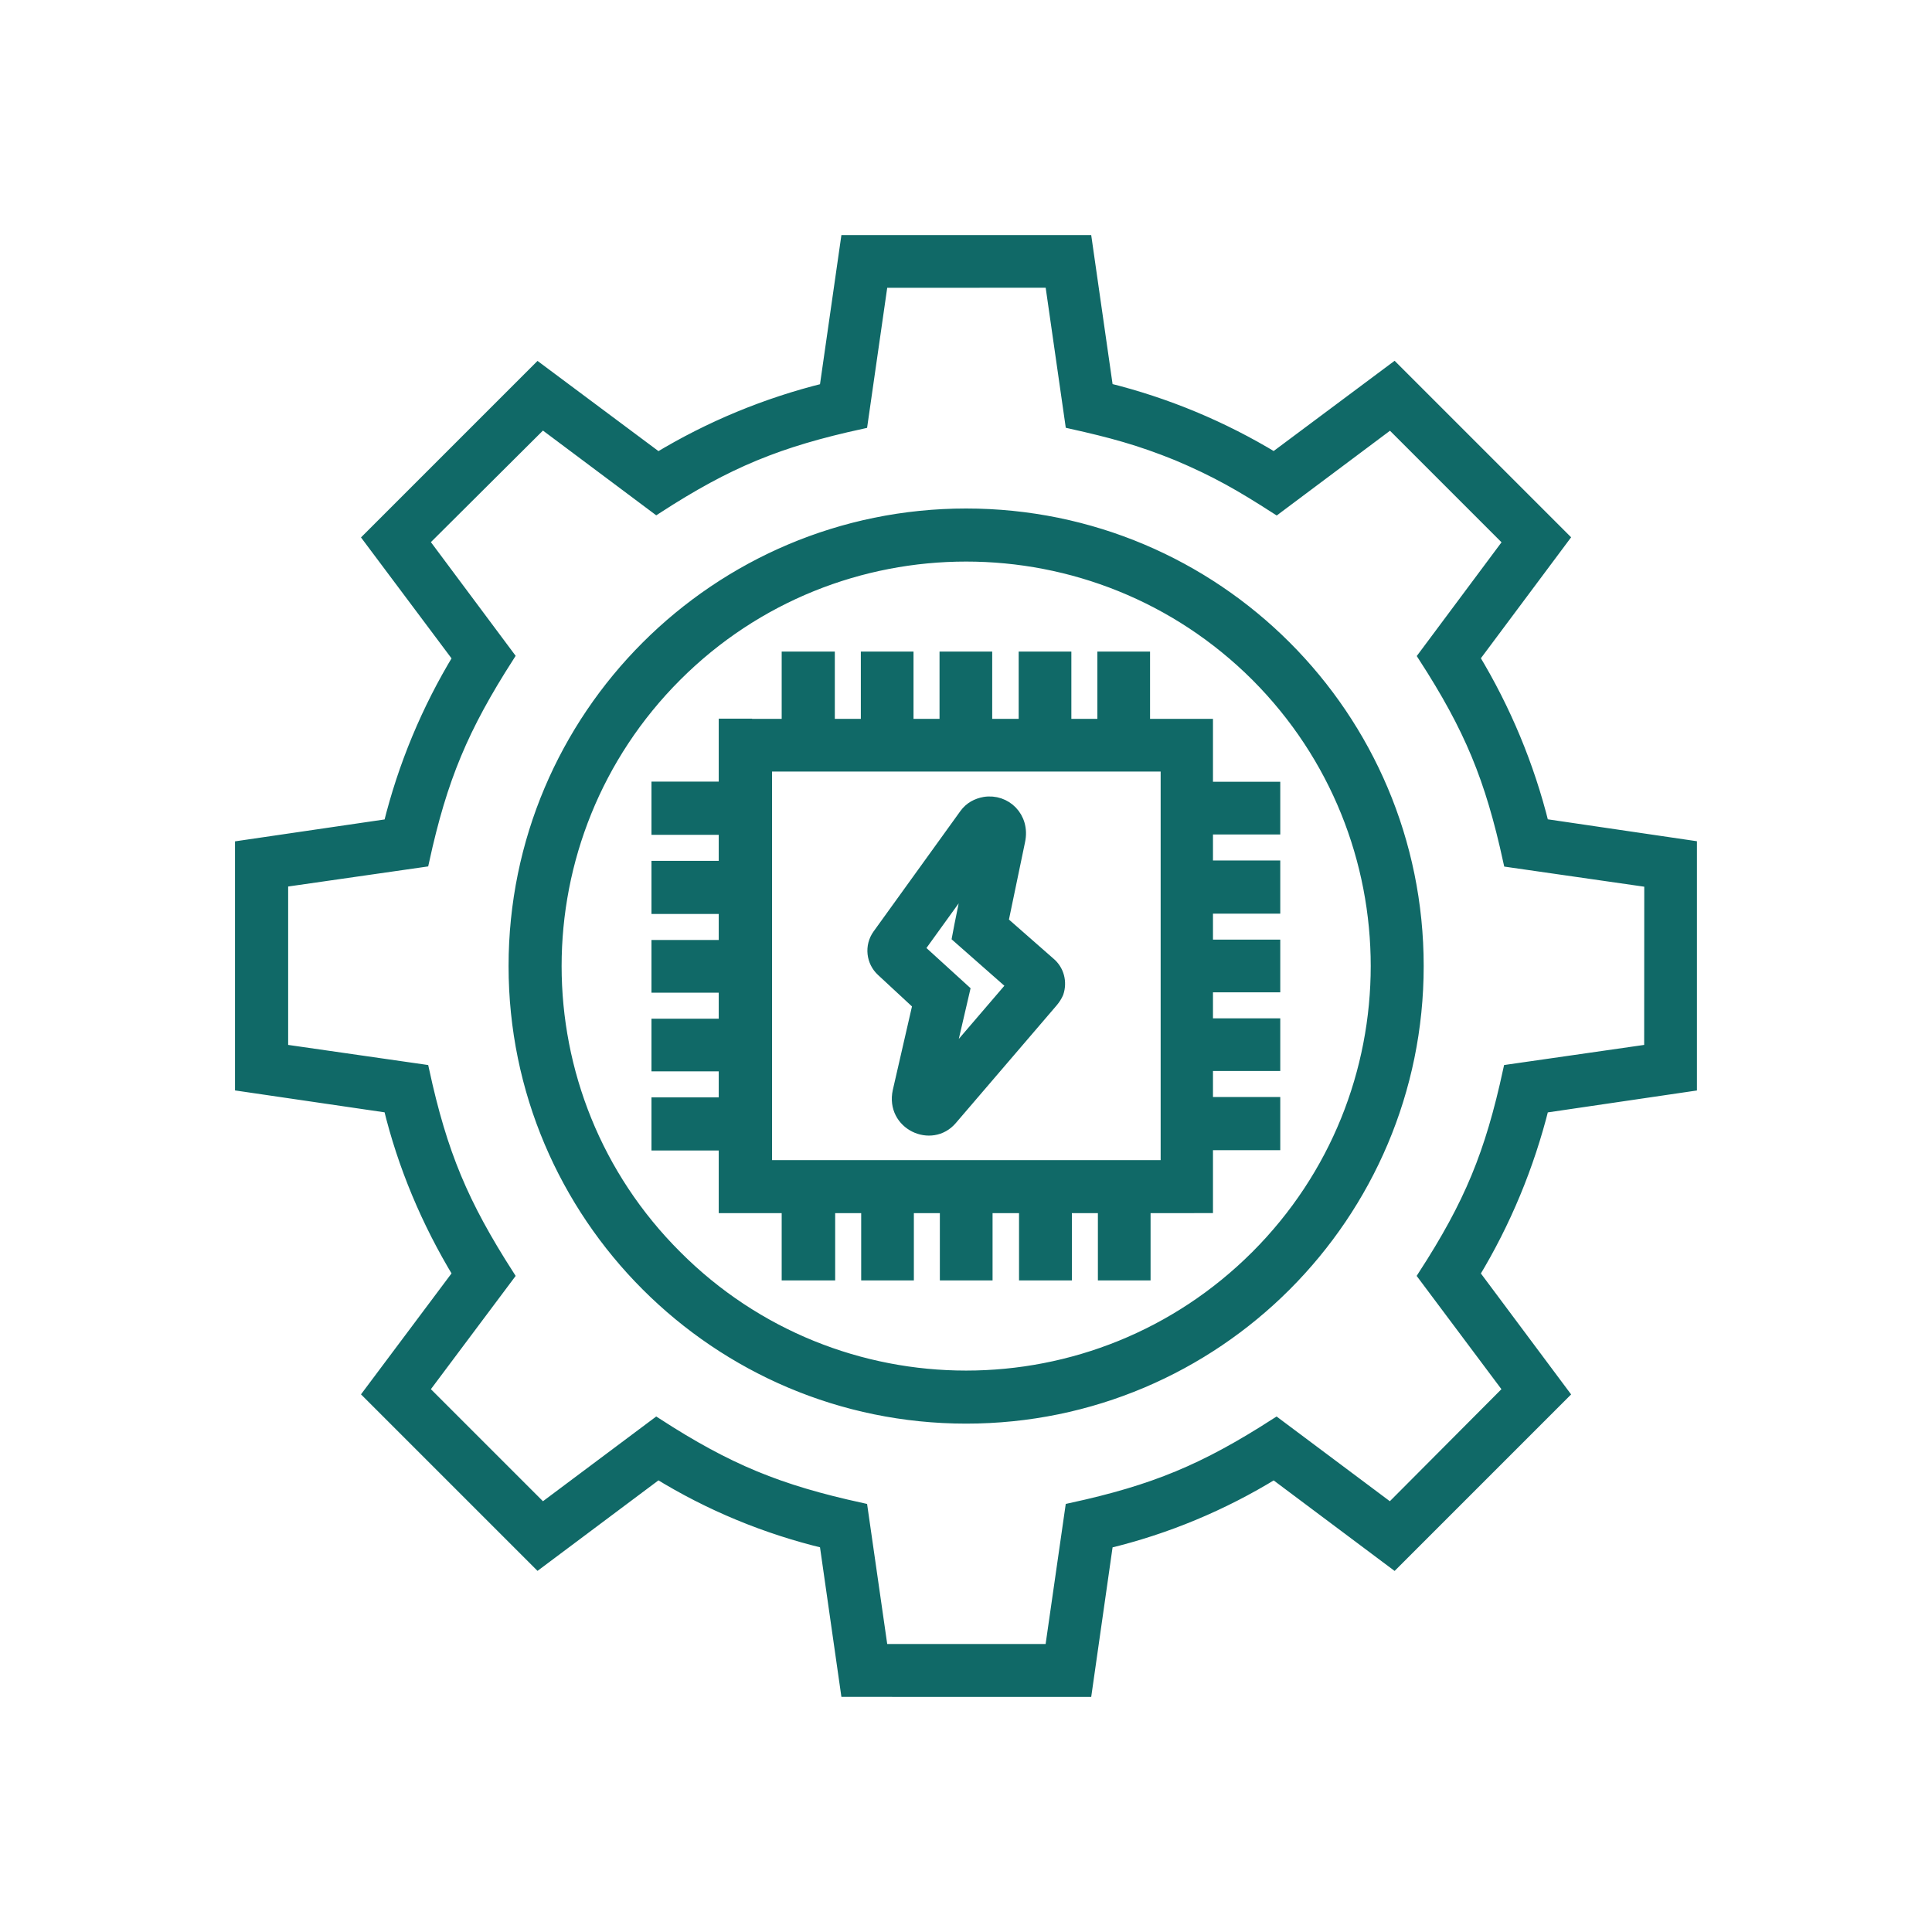
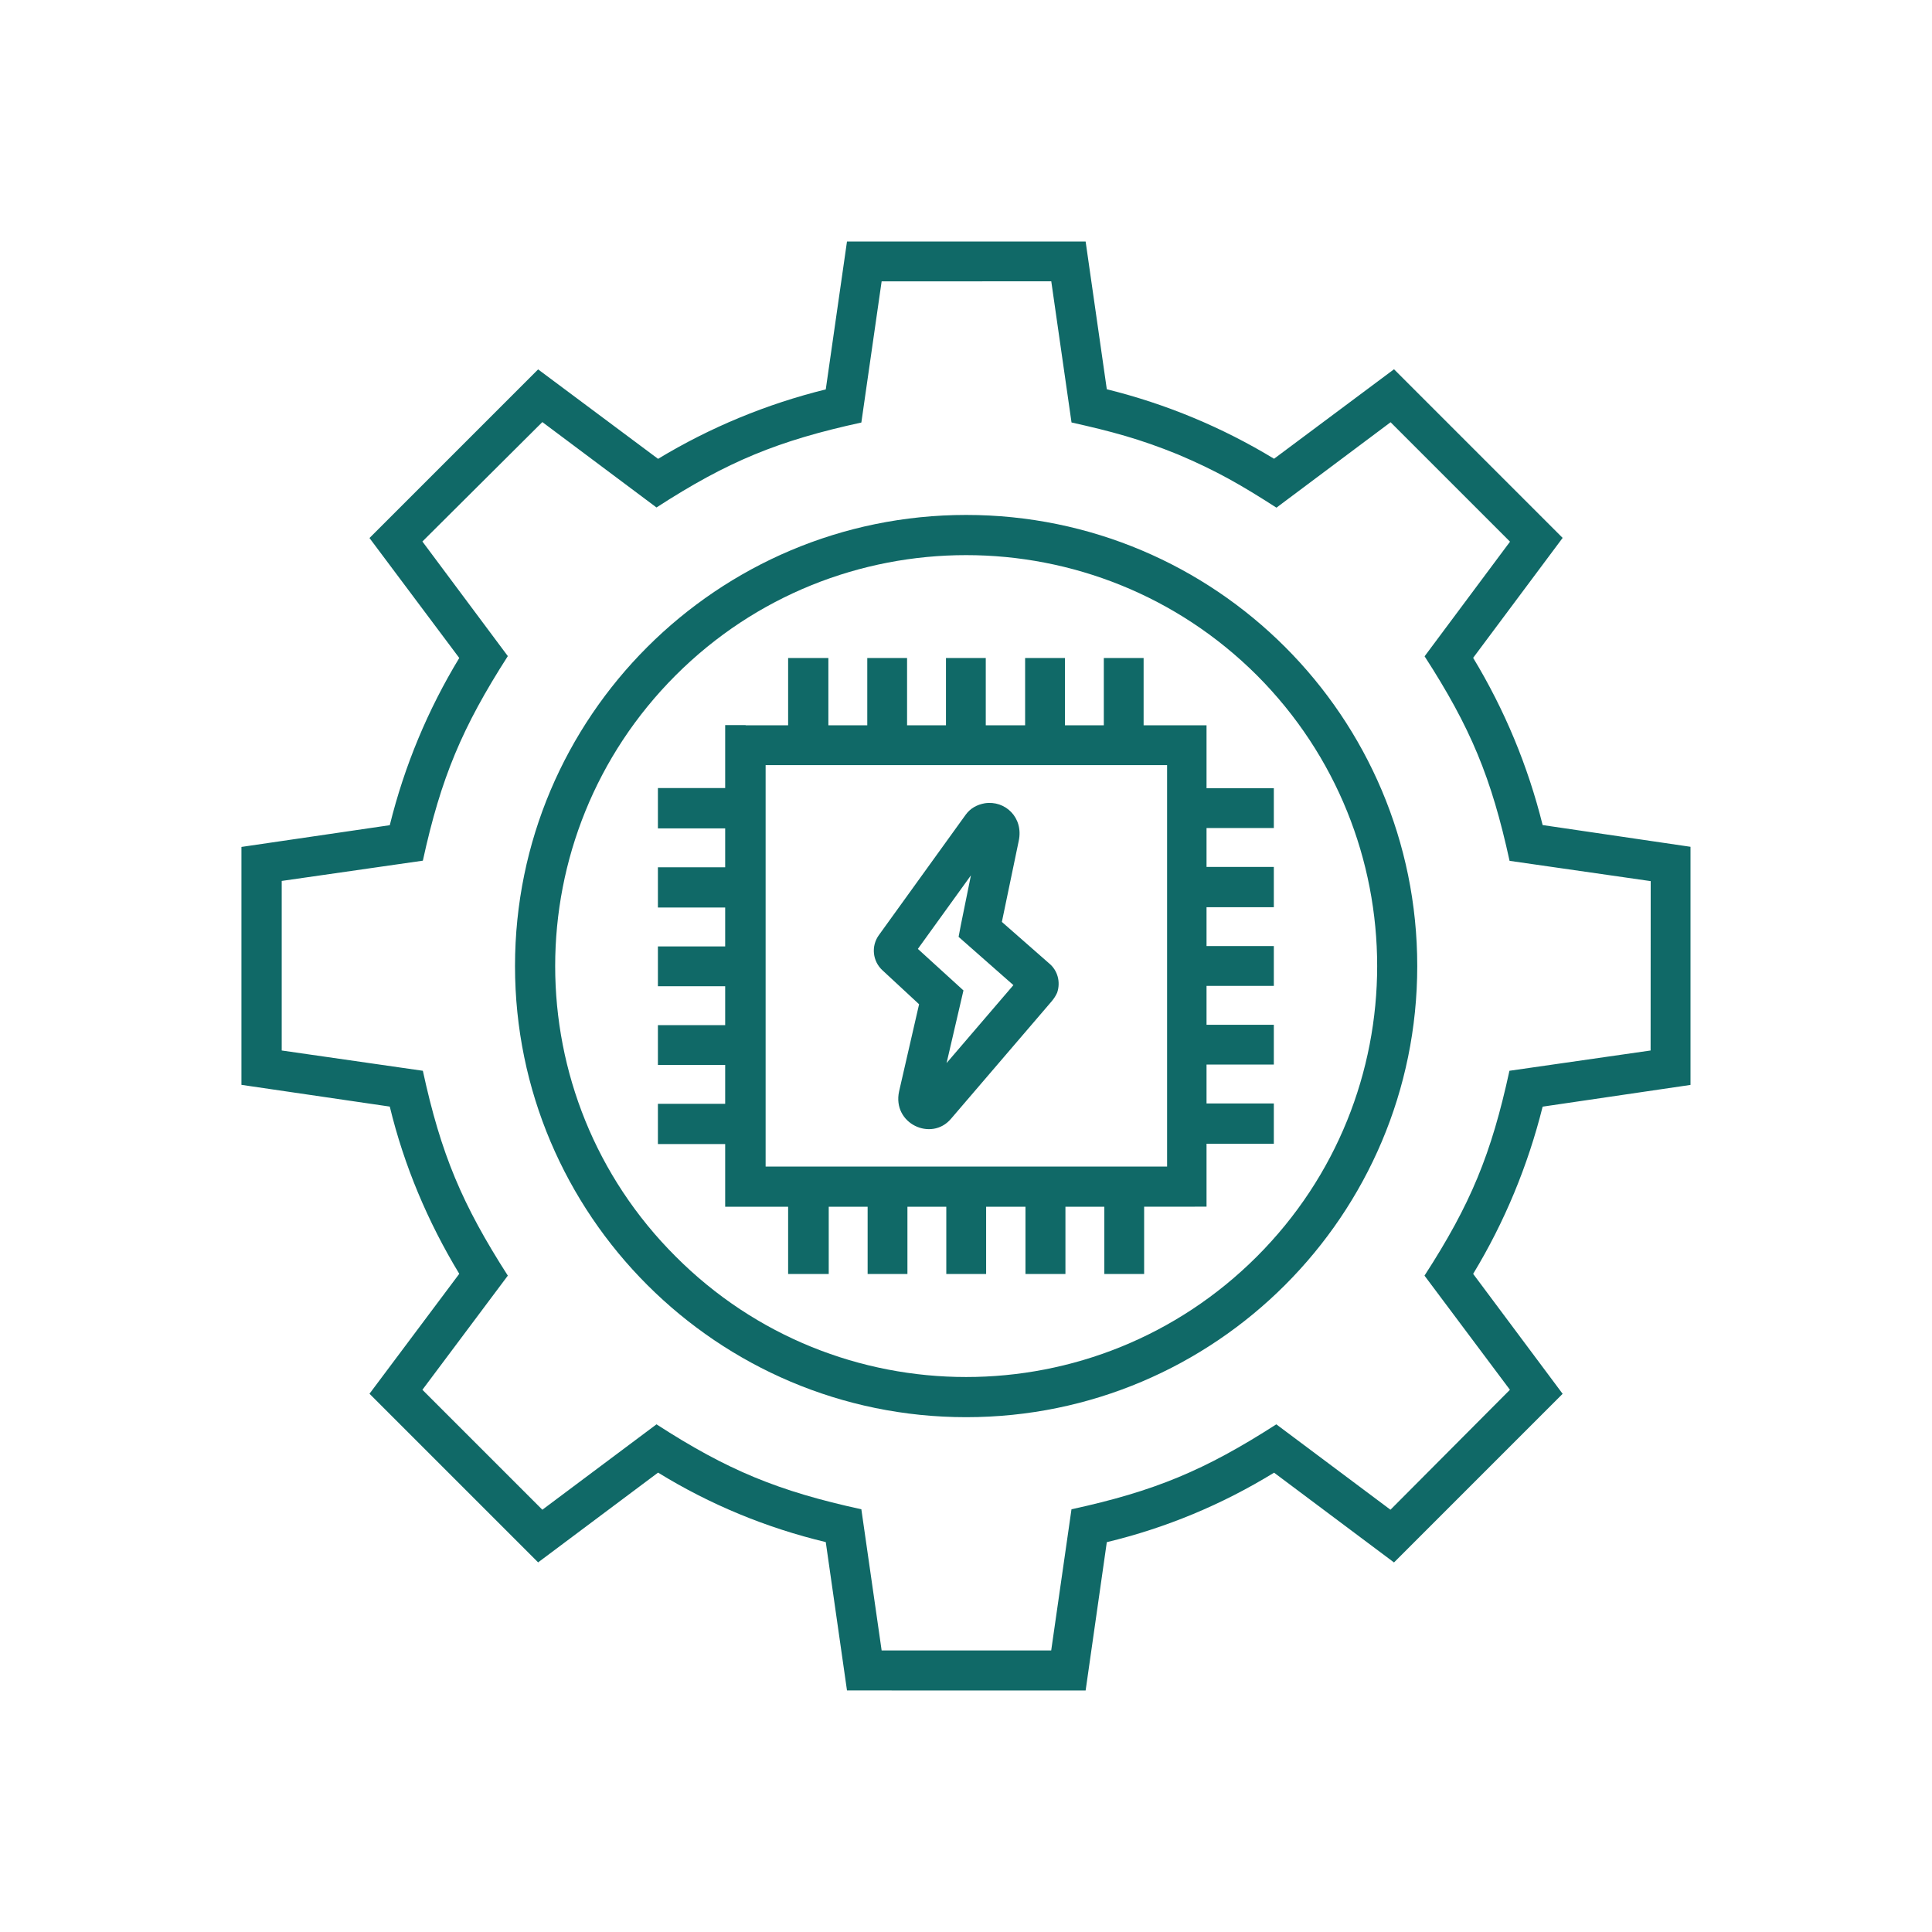
<svg xmlns="http://www.w3.org/2000/svg" width="60" height="60" viewBox="0 0 60 60" fill="none">
  <mask id="path-1-outside-1_233_5437" maskUnits="userSpaceOnUse" x="6.498" y="6.5" width="47" height="47" fill="black">
    <rect fill="white" x="6.498" y="6.5" width="47" height="47" />
    <path d="M34.373 12.089C36.216 12.544 37.962 13.273 39.567 14.247L43.292 11.468L48.529 16.705L45.75 20.43C46.725 22.041 47.452 23.786 47.908 25.623L52.5 26.298V33.693L47.908 34.368C47.452 36.196 46.724 37.956 45.75 39.561L48.529 43.286L43.292 48.523L39.567 45.735C37.956 46.725 36.21 47.452 34.373 47.893L33.715 52.5L26.304 52.498L25.645 47.891C23.802 47.45 22.042 46.723 20.437 45.733L16.712 48.521L11.475 43.284L14.263 39.559C13.287 37.949 12.546 36.194 12.105 34.366L7.498 33.691V26.302L12.105 25.627C12.56 23.784 13.289 22.039 14.263 20.434L11.475 16.709L16.712 11.472L20.437 14.25C22.048 13.275 23.802 12.548 25.645 12.093L26.304 7.5H33.715L34.373 12.089ZM31.638 26.113L31.114 28.631L32.584 29.921C32.847 30.139 32.943 30.498 32.831 30.828C32.788 30.925 32.734 31.008 32.665 31.091L29.532 34.747C28.926 35.46 27.704 34.898 27.922 33.894L28.543 31.188L27.403 30.131C27.103 29.854 27.045 29.39 27.292 29.044L29.988 25.305C30.139 25.096 30.346 24.99 30.58 24.947C31.211 24.846 31.793 25.386 31.638 26.113ZM29.838 28.737L30.153 27.185L28.505 29.469L29.921 30.759L29.397 33.014L31.472 30.594L29.77 29.095L29.838 28.737ZM23.156 22.525H24.476V20.435H25.726V22.525H26.934V20.435H28.17V22.525H29.378V20.435H30.614V22.525H31.836V20.435H33.072V22.525H34.28V20.435H35.516V22.525H37.47V24.479H39.56V25.715H37.47V26.923H39.56V28.174H37.47V29.381H39.56V30.617H37.47V31.825H39.56V33.061H37.47V34.269H39.56V35.52H37.47V37.474L35.532 37.476V39.565H34.296V37.476H33.088V39.565H31.847V37.476H30.625V39.565H29.388V37.476H28.181V39.565H26.945V37.476H25.737V39.565H24.476V37.476H22.521V35.53H20.432V34.28H22.521V33.072H20.432V31.836H22.521V30.628H20.432V29.392H22.521V28.184H20.432V26.934H22.521V25.726H20.432V24.474H22.521V22.519H23.156V22.525ZM36.245 23.761H23.777V36.228H36.245V23.761ZM30.004 15.992C37.744 15.992 44.014 22.262 44.014 30.002C44.014 37.728 37.744 44.012 30.004 44.012C22.278 44.012 15.994 37.731 15.994 30.002C15.994 22.262 22.278 15.992 30.004 15.992ZM39.034 20.972C34.044 15.996 25.96 15.996 20.984 20.972C15.994 25.962 15.994 34.046 20.984 39.022C25.96 44.012 34.044 44.012 39.034 39.022C44.014 34.042 44.014 25.962 39.034 20.972ZM36.574 14.11C35.39 13.629 34.514 13.397 33.277 13.12L32.648 8.736L27.38 8.738L26.75 13.122C24.166 13.685 22.598 14.329 20.388 15.76L16.843 13.108L13.118 16.817L15.771 20.376C14.354 22.588 13.696 24.145 13.132 26.729L8.749 27.358V32.624L13.132 33.254C13.696 35.853 14.354 37.406 15.771 39.616L13.118 43.161L16.843 46.886L20.388 44.234C22.6 45.664 24.171 46.309 26.75 46.872L27.38 51.256H32.646L33.276 46.872C35.86 46.309 37.413 45.664 39.637 44.234L43.182 46.886L46.892 43.161L44.239 39.616C45.67 37.404 46.314 35.847 46.877 33.254L51.261 32.624L51.264 27.364L46.881 26.734C46.317 24.15 45.673 22.597 44.242 20.382L46.895 16.822L43.186 13.113L39.641 15.766C38.568 15.076 37.782 14.619 36.574 14.11Z" />
  </mask>
  <path d="M34.373 12.089C36.216 12.544 37.962 13.273 39.567 14.247L43.292 11.468L48.529 16.705L45.75 20.43C46.725 22.041 47.452 23.786 47.908 25.623L52.5 26.298V33.693L47.908 34.368C47.452 36.196 46.724 37.956 45.75 39.561L48.529 43.286L43.292 48.523L39.567 45.735C37.956 46.725 36.21 47.452 34.373 47.893L33.715 52.5L26.304 52.498L25.645 47.891C23.802 47.45 22.042 46.723 20.437 45.733L16.712 48.521L11.475 43.284L14.263 39.559C13.287 37.949 12.546 36.194 12.105 34.366L7.498 33.691V26.302L12.105 25.627C12.56 23.784 13.289 22.039 14.263 20.434L11.475 16.709L16.712 11.472L20.437 14.25C22.048 13.275 23.802 12.548 25.645 12.093L26.304 7.5H33.715L34.373 12.089ZM31.638 26.113L31.114 28.631L32.584 29.921C32.847 30.139 32.943 30.498 32.831 30.828C32.788 30.925 32.734 31.008 32.665 31.091L29.532 34.747C28.926 35.46 27.704 34.898 27.922 33.894L28.543 31.188L27.403 30.131C27.103 29.854 27.045 29.39 27.292 29.044L29.988 25.305C30.139 25.096 30.346 24.99 30.58 24.947C31.211 24.846 31.793 25.386 31.638 26.113ZM29.838 28.737L30.153 27.185L28.505 29.469L29.921 30.759L29.397 33.014L31.472 30.594L29.77 29.095L29.838 28.737ZM23.156 22.525H24.476V20.435H25.726V22.525H26.934V20.435H28.17V22.525H29.378V20.435H30.614V22.525H31.836V20.435H33.072V22.525H34.28V20.435H35.516V22.525H37.47V24.479H39.56V25.715H37.47V26.923H39.56V28.174H37.47V29.381H39.56V30.617H37.47V31.825H39.56V33.061H37.47V34.269H39.56V35.52H37.47V37.474L35.532 37.476V39.565H34.296V37.476H33.088V39.565H31.847V37.476H30.625V39.565H29.388V37.476H28.181V39.565H26.945V37.476H25.737V39.565H24.476V37.476H22.521V35.53H20.432V34.28H22.521V33.072H20.432V31.836H22.521V30.628H20.432V29.392H22.521V28.184H20.432V26.934H22.521V25.726H20.432V24.474H22.521V22.519H23.156V22.525ZM36.245 23.761H23.777V36.228H36.245V23.761ZM30.004 15.992C37.744 15.992 44.014 22.262 44.014 30.002C44.014 37.728 37.744 44.012 30.004 44.012C22.278 44.012 15.994 37.731 15.994 30.002C15.994 22.262 22.278 15.992 30.004 15.992ZM39.034 20.972C34.044 15.996 25.96 15.996 20.984 20.972C15.994 25.962 15.994 34.046 20.984 39.022C25.96 44.012 34.044 44.012 39.034 39.022C44.014 34.042 44.014 25.962 39.034 20.972ZM36.574 14.11C35.39 13.629 34.514 13.397 33.277 13.12L32.648 8.736L27.38 8.738L26.75 13.122C24.166 13.685 22.598 14.329 20.388 15.76L16.843 13.108L13.118 16.817L15.771 20.376C14.354 22.588 13.696 24.145 13.132 26.729L8.749 27.358V32.624L13.132 33.254C13.696 35.853 14.354 37.406 15.771 39.616L13.118 43.161L16.843 46.886L20.388 44.234C22.6 45.664 24.171 46.309 26.75 46.872L27.38 51.256H32.646L33.276 46.872C35.86 46.309 37.413 45.664 39.637 44.234L43.182 46.886L46.892 43.161L44.239 39.616C45.67 37.404 46.314 35.847 46.877 33.254L51.261 32.624L51.264 27.364L46.881 26.734C46.317 24.15 45.673 22.597 44.242 20.382L46.895 16.822L43.186 13.113L39.641 15.766C38.568 15.076 37.782 14.619 36.574 14.11Z" fill="#106967" />
-   <path d="M34.373 12.089C36.216 12.544 37.962 13.273 39.567 14.247L43.292 11.468L48.529 16.705L45.75 20.43C46.725 22.041 47.452 23.786 47.908 25.623L52.5 26.298V33.693L47.908 34.368C47.452 36.196 46.724 37.956 45.75 39.561L48.529 43.286L43.292 48.523L39.567 45.735C37.956 46.725 36.21 47.452 34.373 47.893L33.715 52.5L26.304 52.498L25.645 47.891C23.802 47.45 22.042 46.723 20.437 45.733L16.712 48.521L11.475 43.284L14.263 39.559C13.287 37.949 12.546 36.194 12.105 34.366L7.498 33.691V26.302L12.105 25.627C12.56 23.784 13.289 22.039 14.263 20.434L11.475 16.709L16.712 11.472L20.437 14.25C22.048 13.275 23.802 12.548 25.645 12.093L26.304 7.5H33.715L34.373 12.089ZM31.638 26.113L31.114 28.631L32.584 29.921C32.847 30.139 32.943 30.498 32.831 30.828C32.788 30.925 32.734 31.008 32.665 31.091L29.532 34.747C28.926 35.46 27.704 34.898 27.922 33.894L28.543 31.188L27.403 30.131C27.103 29.854 27.045 29.39 27.292 29.044L29.988 25.305C30.139 25.096 30.346 24.99 30.58 24.947C31.211 24.846 31.793 25.386 31.638 26.113ZM29.838 28.737L30.153 27.185L28.505 29.469L29.921 30.759L29.397 33.014L31.472 30.594L29.77 29.095L29.838 28.737ZM23.156 22.525H24.476V20.435H25.726V22.525H26.934V20.435H28.17V22.525H29.378V20.435H30.614V22.525H31.836V20.435H33.072V22.525H34.28V20.435H35.516V22.525H37.47V24.479H39.56V25.715H37.47V26.923H39.56V28.174H37.47V29.381H39.56V30.617H37.47V31.825H39.56V33.061H37.47V34.269H39.56V35.52H37.47V37.474L35.532 37.476V39.565H34.296V37.476H33.088V39.565H31.847V37.476H30.625V39.565H29.388V37.476H28.181V39.565H26.945V37.476H25.737V39.565H24.476V37.476H22.521V35.53H20.432V34.28H22.521V33.072H20.432V31.836H22.521V30.628H20.432V29.392H22.521V28.184H20.432V26.934H22.521V25.726H20.432V24.474H22.521V22.519H23.156V22.525ZM36.245 23.761H23.777V36.228H36.245V23.761ZM30.004 15.992C37.744 15.992 44.014 22.262 44.014 30.002C44.014 37.728 37.744 44.012 30.004 44.012C22.278 44.012 15.994 37.731 15.994 30.002C15.994 22.262 22.278 15.992 30.004 15.992ZM39.034 20.972C34.044 15.996 25.96 15.996 20.984 20.972C15.994 25.962 15.994 34.046 20.984 39.022C25.96 44.012 34.044 44.012 39.034 39.022C44.014 34.042 44.014 25.962 39.034 20.972ZM36.574 14.11C35.39 13.629 34.514 13.397 33.277 13.12L32.648 8.736L27.38 8.738L26.75 13.122C24.166 13.685 22.598 14.329 20.388 15.76L16.843 13.108L13.118 16.817L15.771 20.376C14.354 22.588 13.696 24.145 13.132 26.729L8.749 27.358V32.624L13.132 33.254C13.696 35.853 14.354 37.406 15.771 39.616L13.118 43.161L16.843 46.886L20.388 44.234C22.6 45.664 24.171 46.309 26.75 46.872L27.38 51.256H32.646L33.276 46.872C35.86 46.309 37.413 45.664 39.637 44.234L43.182 46.886L46.892 43.161L44.239 39.616C45.67 37.404 46.314 35.847 46.877 33.254L51.261 32.624L51.264 27.364L46.881 26.734C46.317 24.15 45.673 22.597 44.242 20.382L46.895 16.822L43.186 13.113L39.641 15.766C38.568 15.076 37.782 14.619 36.574 14.11Z" stroke="#106967" stroke-width="0.4" mask="url(#path-1-outside-1_233_5437)" />
</svg>